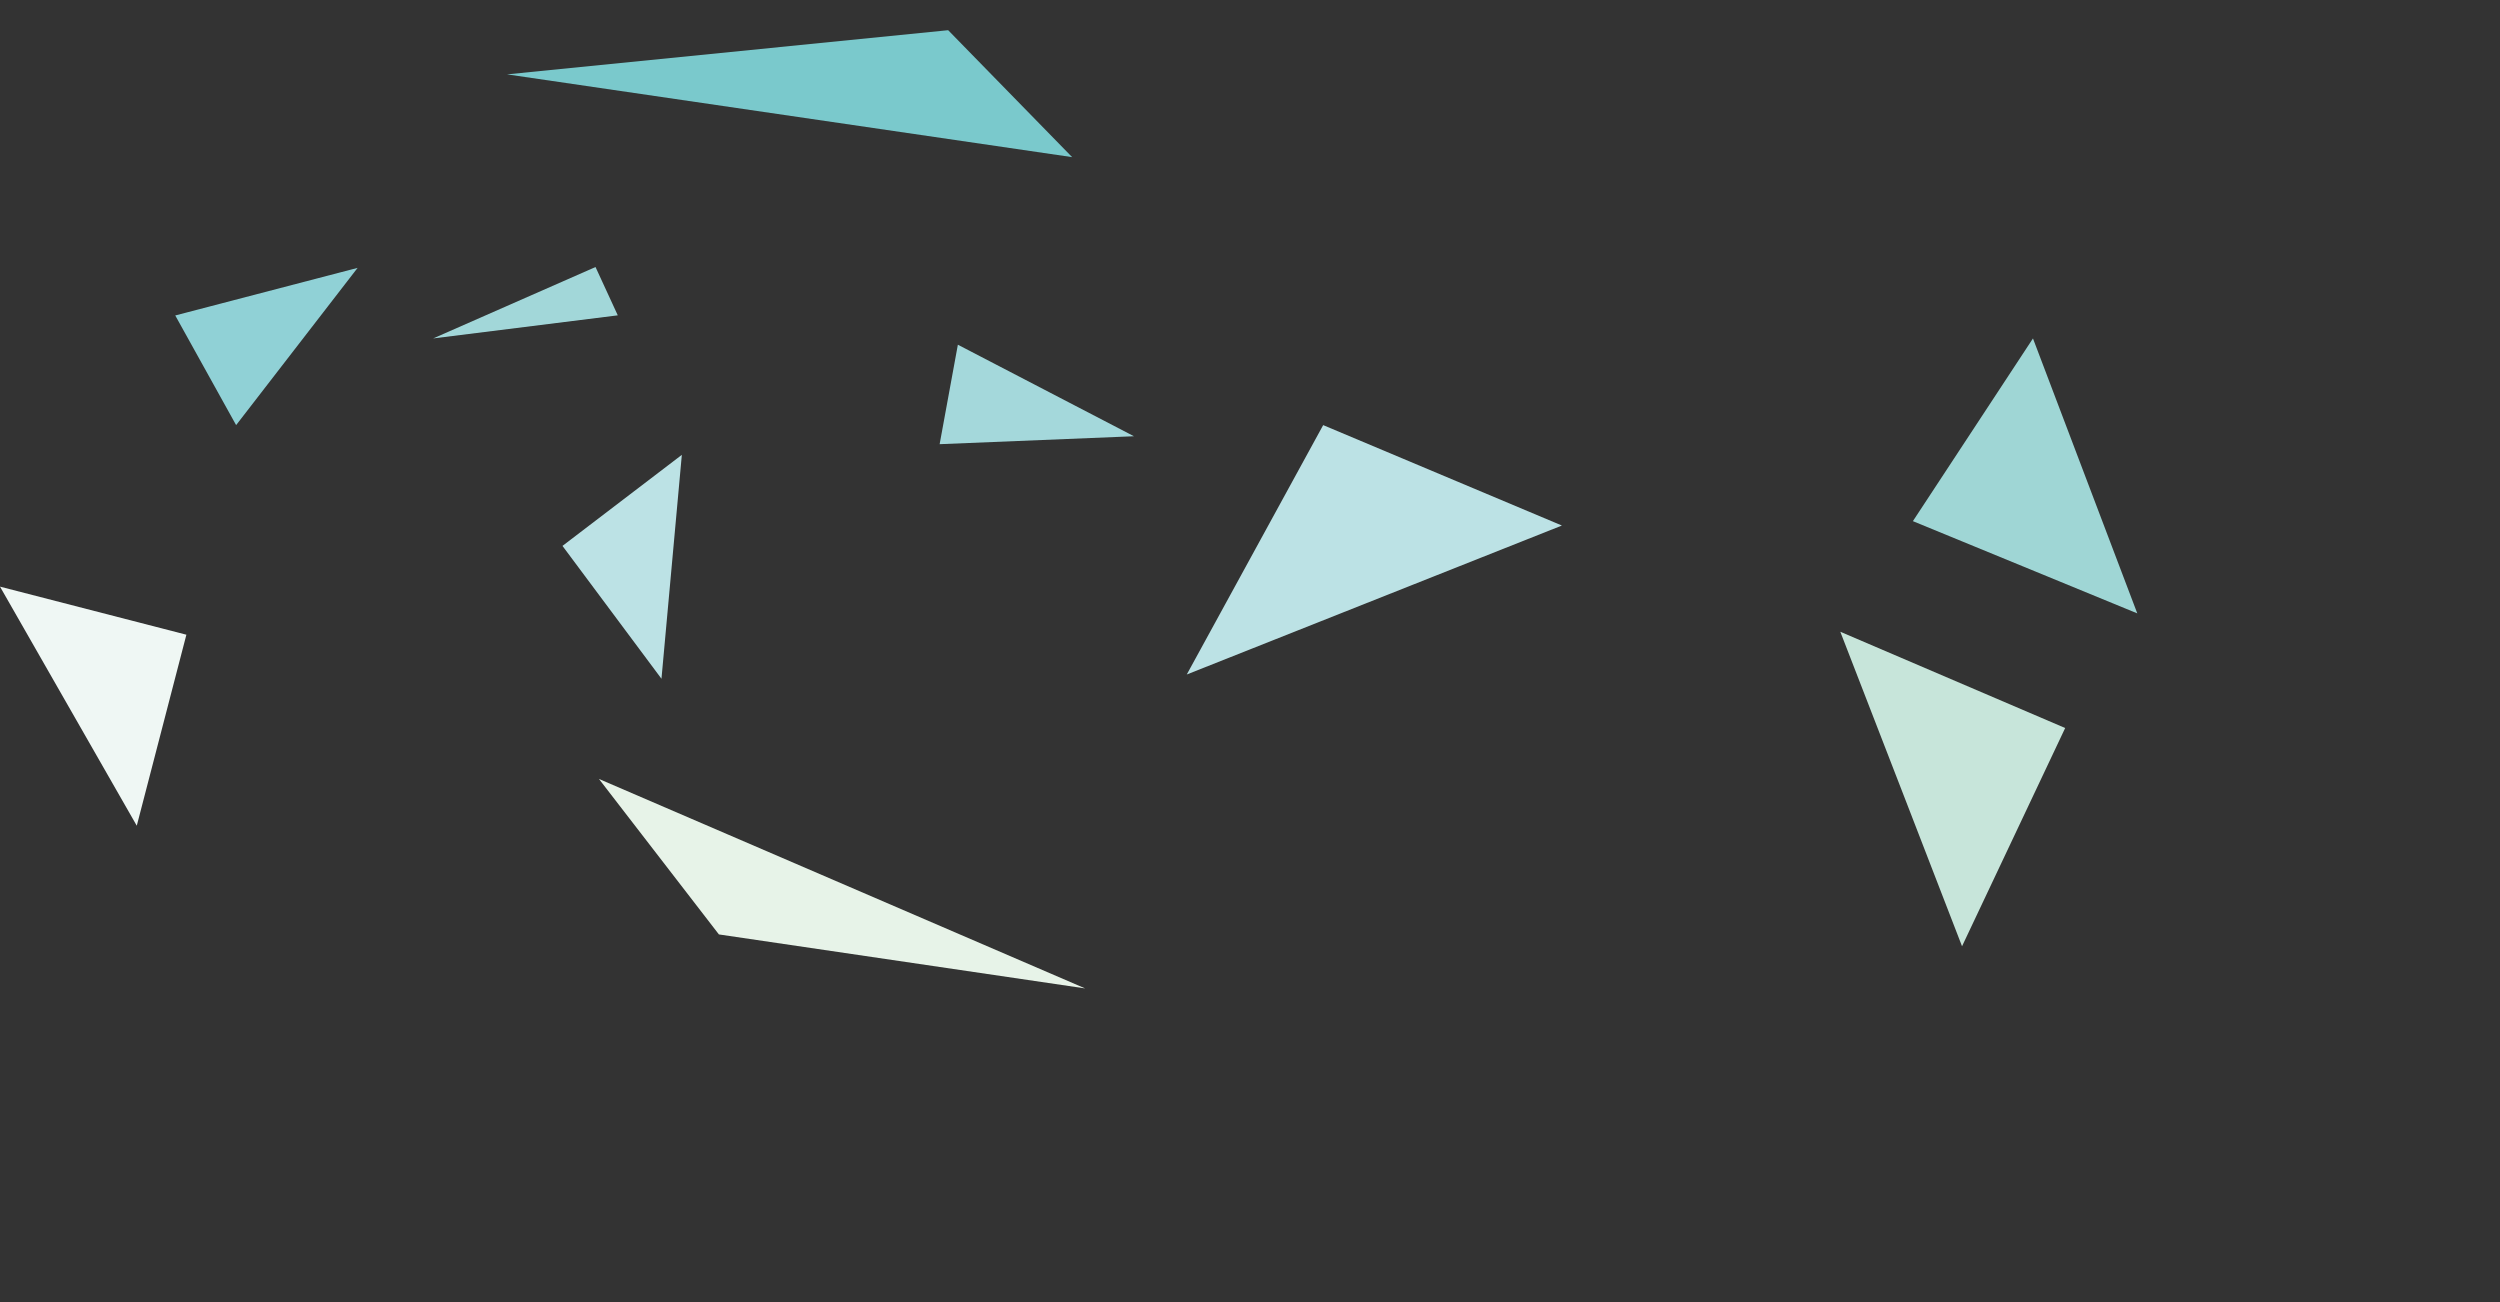
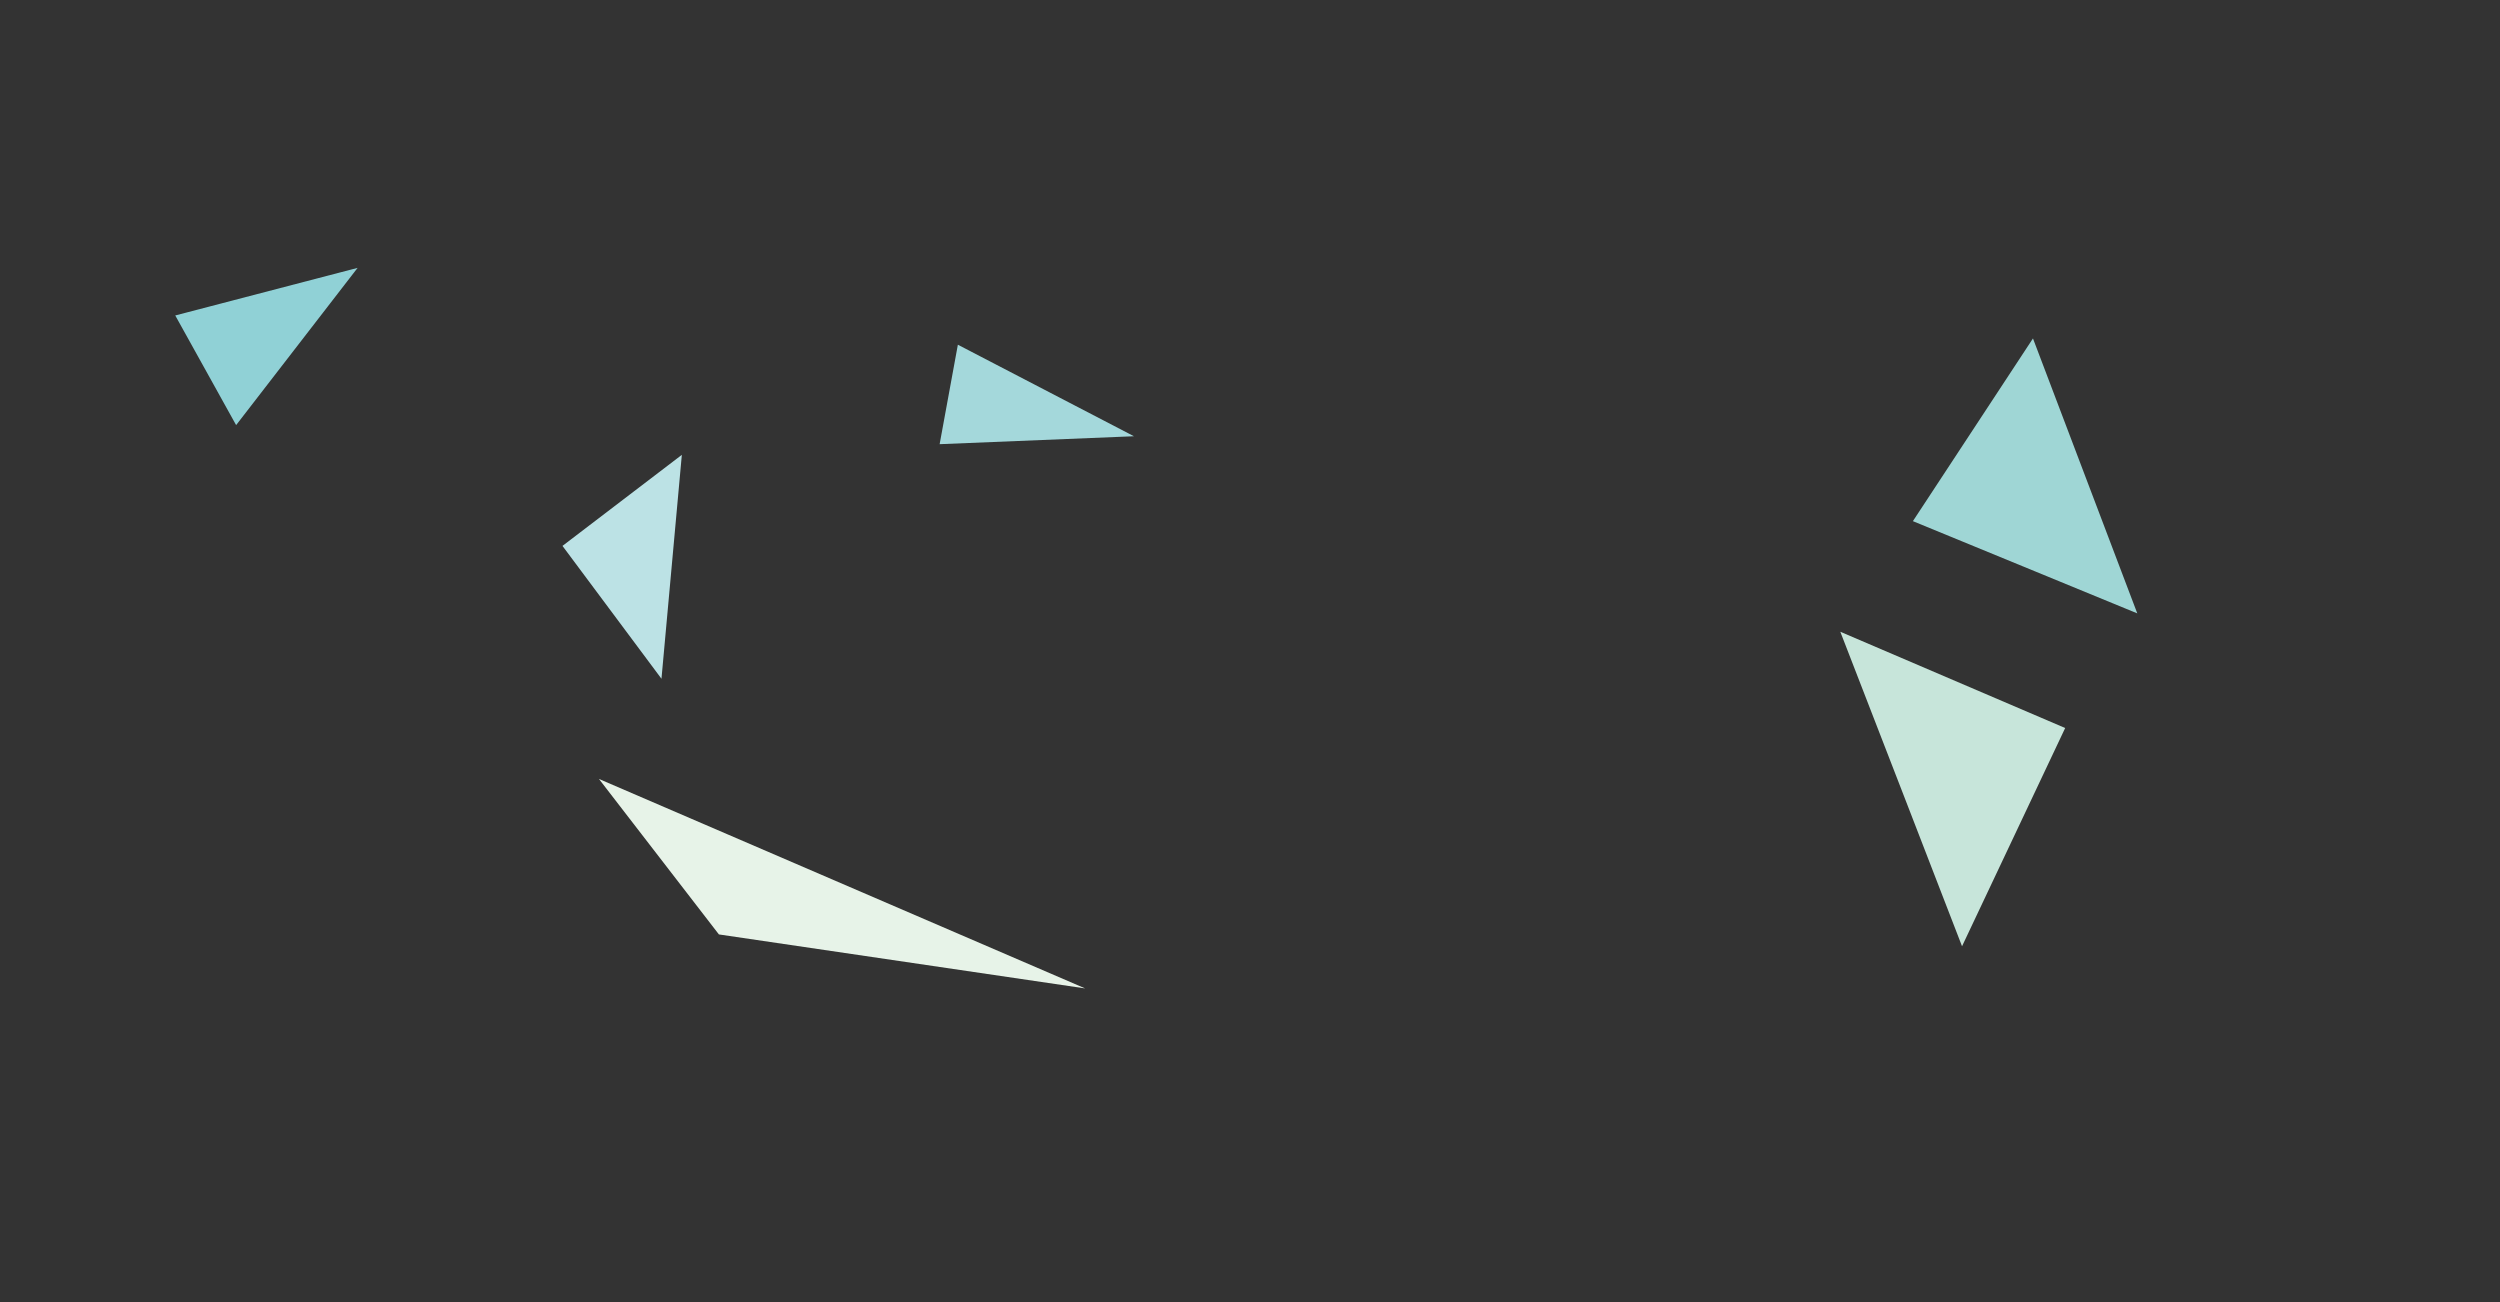
<svg xmlns="http://www.w3.org/2000/svg" id="_レイヤー_1" data-name="レイヤー 1" version="1.1" viewBox="0 0 2111.2 1099.6">
  <rect x="0" y="0" width="2111.2" height="1099.6" fill="#333333" stroke="none" />
  <defs>
    <style>.cls-5{stroke-width:0;fill:#bce2e5}</style>
  </defs>
-   <path class="cls-5" d="M1319 443.8l-316.8 125.8L1117.4 359l201.6 84.8z" />
  <path fill="#a4d8db" stroke-width="0" d="M957.6 368.4l-164.1 6.7 15.4-84 148.7 77.3z" />
-   <path fill="#eff7f4" stroke-width="0" d="M157.4 536l-41.9 161.3L0 495.4 157.4 536z" />
  <path fill="#e7f3e8" stroke-width="0" d="M615.6 705.1l300.8 129.6-309.3-45.6-101.3-131.3 109.8 47.3z" />
-   <path fill="#7ac9cc" stroke-width="0" d="M800.7 25.5l104.7 107.2-477.2-69.9 372.5-37.3z" />
  <path fill="#9fd6d5" stroke-width="0" d="M1716.8 285.8l88.1 232.2-189.5-77.9 101.4-154.3z" />
  <path fill="#c7e5da" stroke-width="0" d="M1744 614.8l-87.1 184.3-47.4-122.6-55.4-143 189.9 81.3z" />
  <path class="cls-5" d="M575.8 384.1l-17.2 189.1L475 461l100.8-76.9z" />
  <path stroke-width="0" fill="#90d1d6" d="M199.4 359L148 266.4l154-40.2L199.4 359z" />
-   <path fill="#a2d7d9" stroke-width="0" d="M502.9 225.5l18.8 40.8-155.9 19.5 137.1-60.3z" />
</svg>